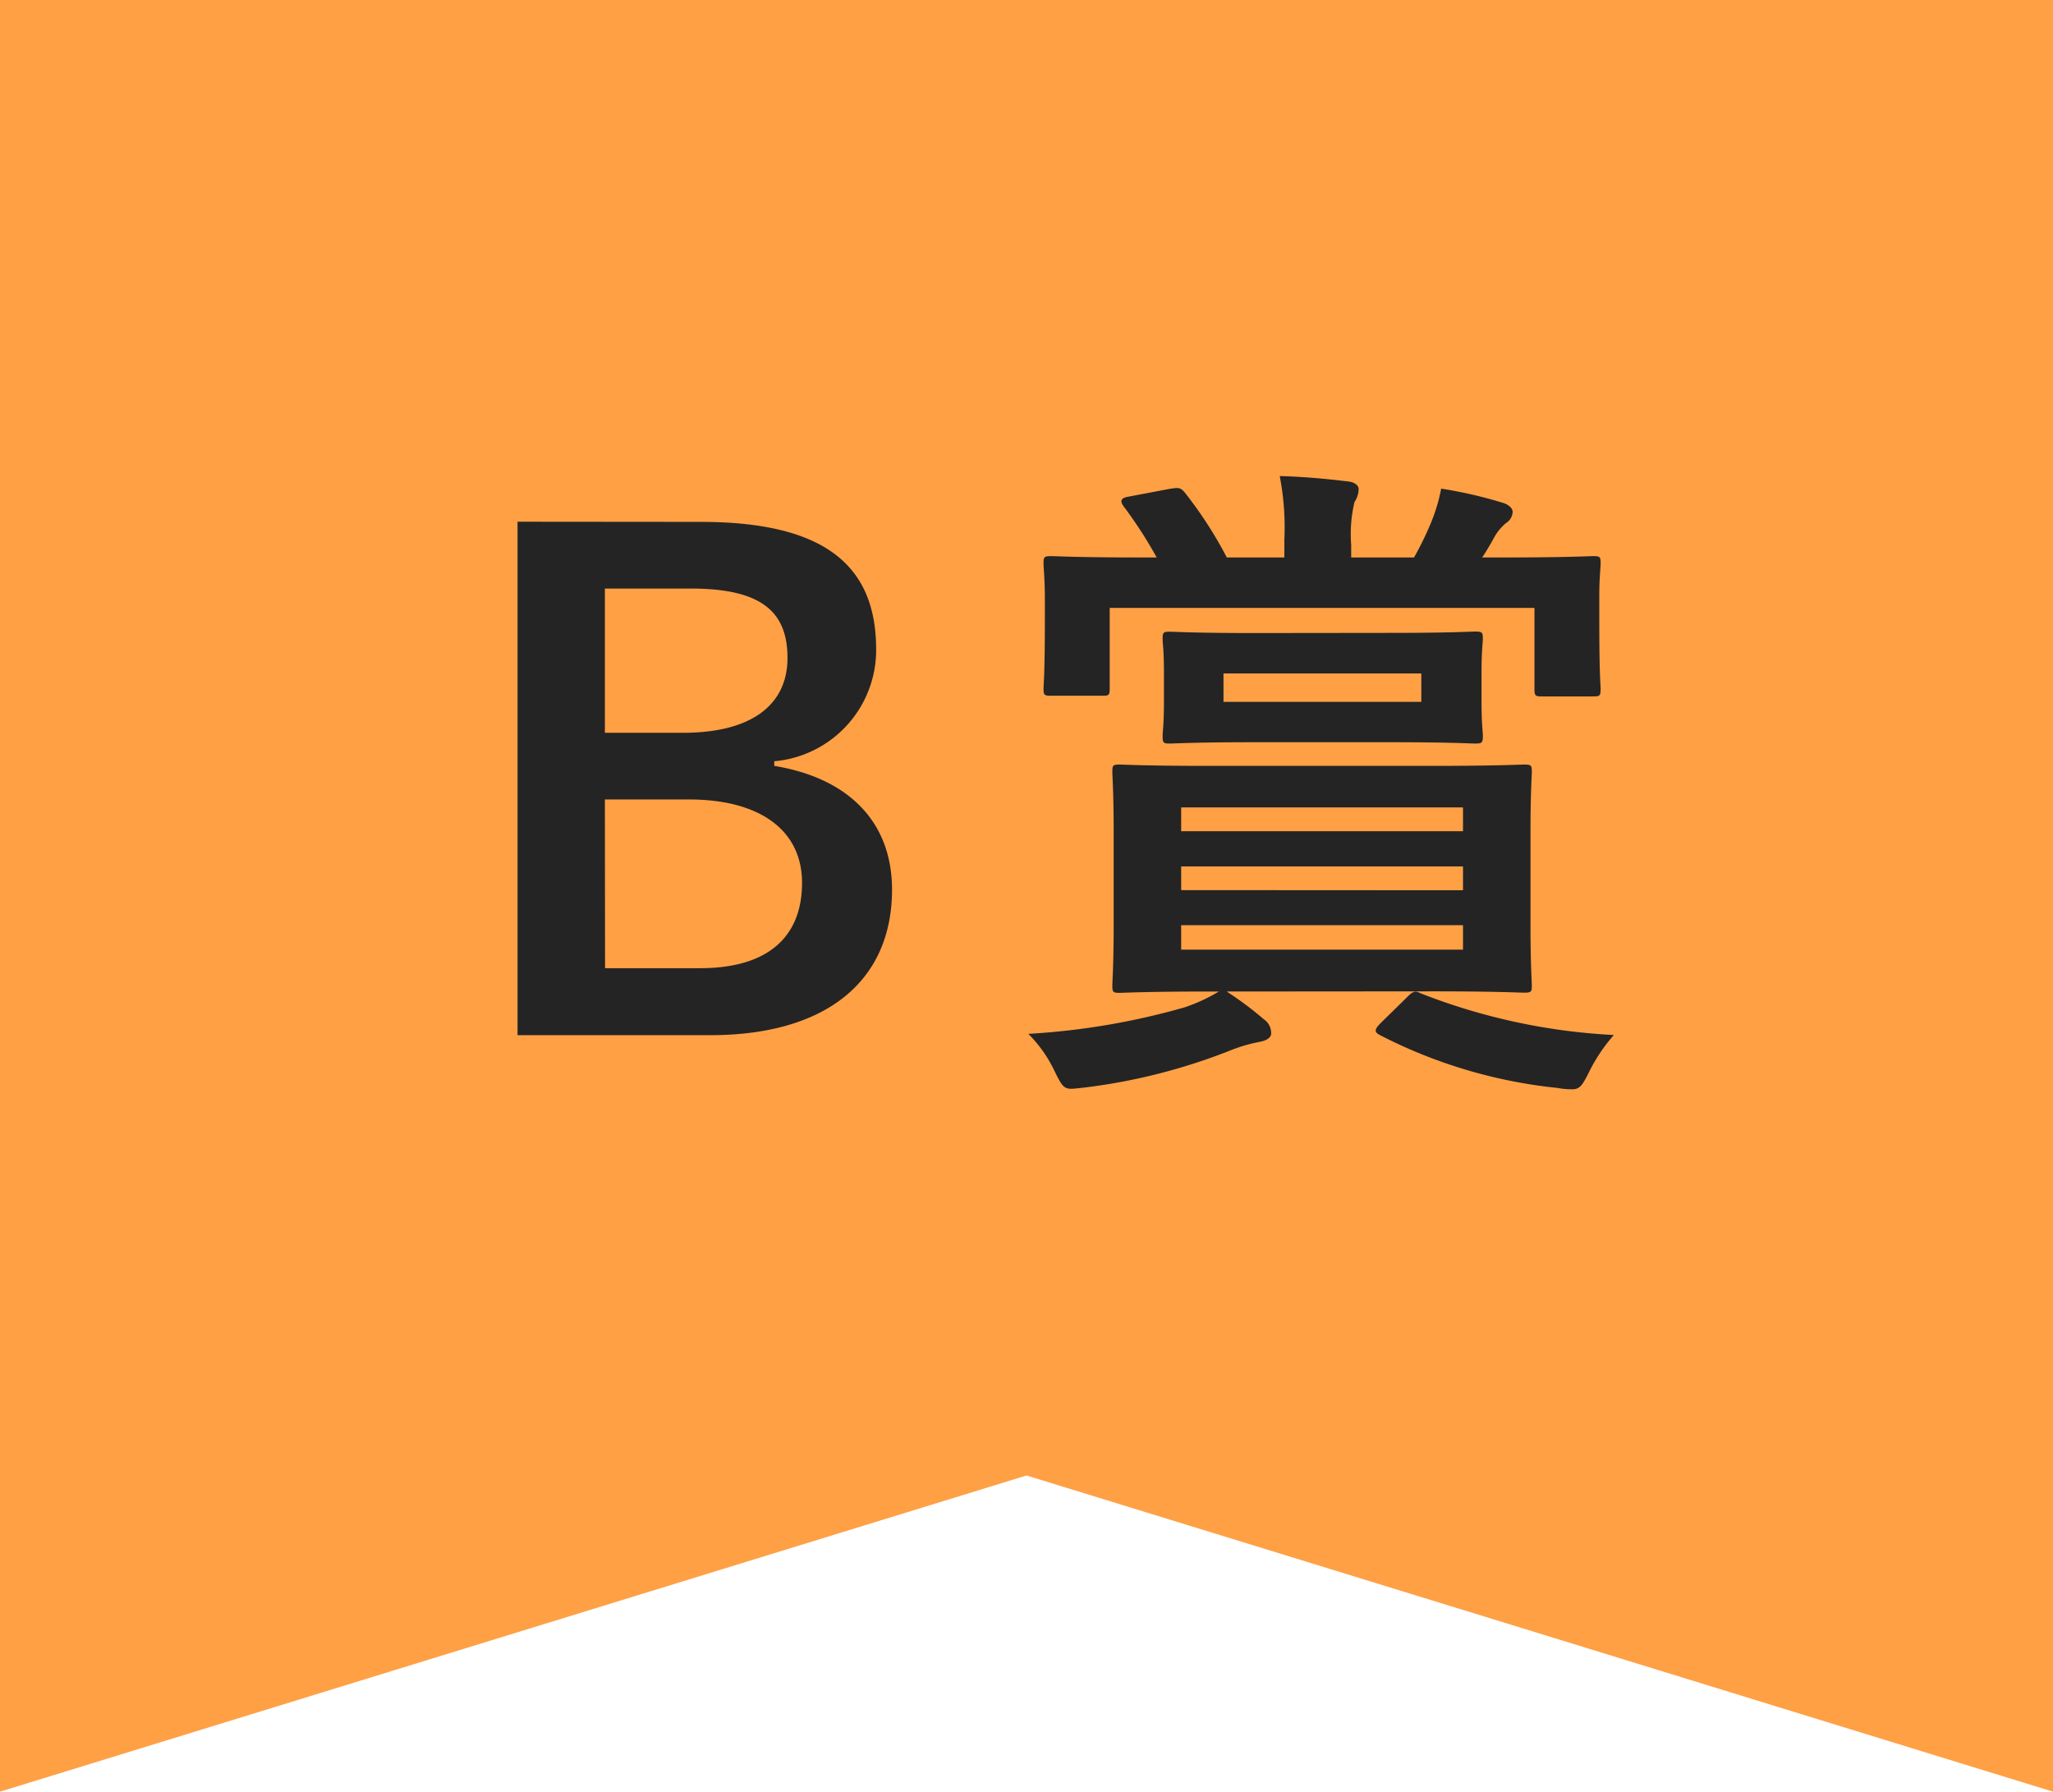
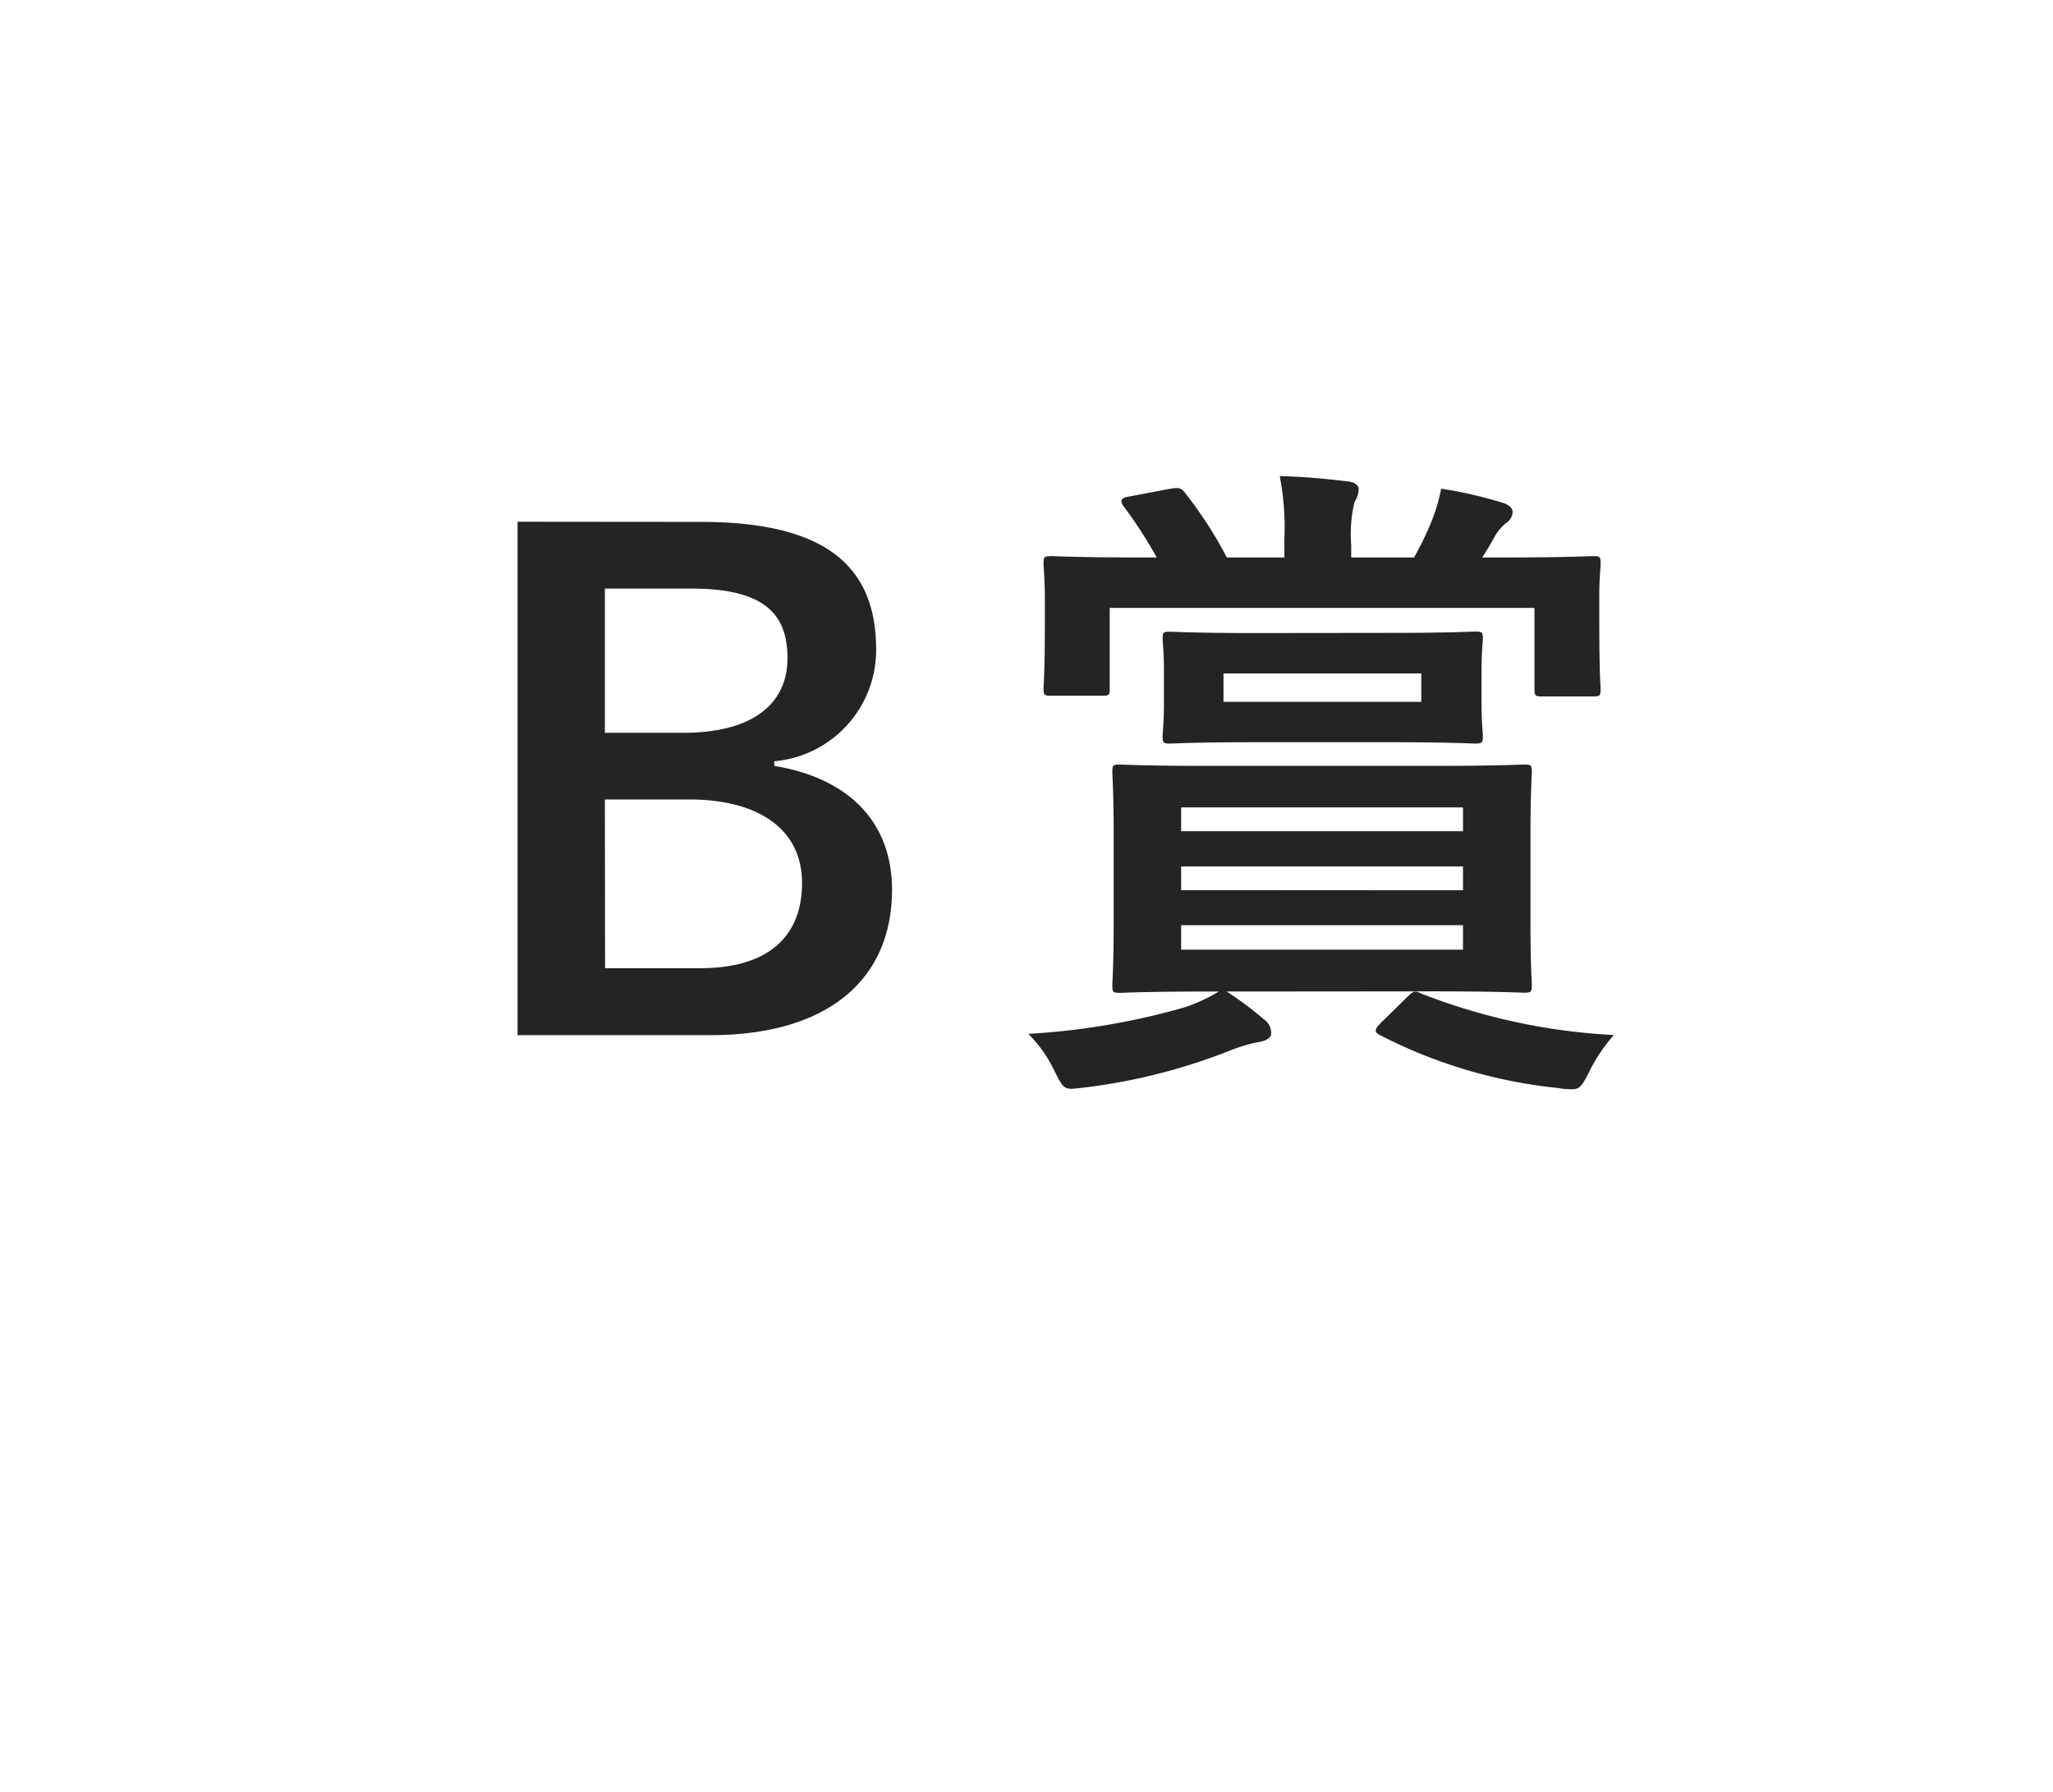
<svg xmlns="http://www.w3.org/2000/svg" width="49.648" height="43.325" viewBox="0 0 49.648 43.325">
  <g id="グループ_748" data-name="グループ 748" transform="translate(-531 -5163)">
-     <path id="パス_27587" data-name="パス 27587" d="M0,0V43.325l24.824-7.646,24.824,7.646V0Z" transform="translate(531 5163)" fill="#ffa045" />
    <path id="パス_27684" data-name="パス 27684" d="M4.516,1.616V14.032H9.172c2.832,0,4.4-1.328,4.4-3.52,0-1.6-1.008-2.688-2.848-2.992V7.408a2.7,2.7,0,0,0,2.464-2.7c0-1.952-1.136-3.088-4.24-3.088ZM6.628,3.232h2.08c1.728,0,2.336.576,2.336,1.68S10.212,6.72,8.516,6.72H6.628Zm0,5.1H8.66c1.728,0,2.736.752,2.736,2.016,0,1.3-.816,2.064-2.464,2.064h-2.3Zm20.016,4.64c1.552,0,2.112.032,2.208.032.176,0,.192-.016.192-.176,0-.1-.032-.512-.032-1.456V9.12c0-.944.032-1.36.032-1.456,0-.16-.016-.176-.192-.176-.1,0-.656.032-2.208.032H21.188c-1.456,0-2.016-.032-2.112-.032-.16,0-.176.016-.176.176,0,.1.032.512.032,1.456v2.256c0,.944-.032,1.36-.032,1.456,0,.16.016.176.176.176.1,0,.656-.032,2.192-.032h.208a4.167,4.167,0,0,1-.832.384,17.332,17.332,0,0,1-3.776.64,3.209,3.209,0,0,1,.64.912c.16.32.208.416.4.416.064,0,.192-.016.336-.032a14.248,14.248,0,0,0,3.552-.912,3.813,3.813,0,0,1,.672-.192c.176-.032.272-.112.272-.192a.4.4,0,0,0-.176-.352,8.17,8.17,0,0,0-.9-.672Zm.736-1.008H20.564v-.592H27.38Zm-6.816-3.44H27.38V9.1H20.564Zm0,2V9.952H27.38v.576ZM19.3,1.008c-.208.032-.224.112-.112.256a10.528,10.528,0,0,1,.784,1.216H19.54c-1.472,0-2.016-.032-2.112-.032-.176,0-.192.016-.192.176,0,.112.032.368.032.88V4c0,1.328-.032,1.552-.032,1.648,0,.16.016.176.192.176H18.66c.16,0,.176-.016.176-.176V3.7H29.108V5.648c0,.176.016.192.176.192h1.248c.16,0,.176-.016.176-.192,0-.08-.032-.3-.032-1.648V3.376c0-.384.032-.656.032-.752,0-.16-.016-.176-.176-.176-.112,0-.64.032-2.128.032h-.56q.144-.216.288-.48a1.212,1.212,0,0,1,.288-.352.33.33,0,0,0,.16-.272c0-.08-.08-.16-.208-.208a10.576,10.576,0,0,0-1.52-.352,4.194,4.194,0,0,1-.256.848,7.756,7.756,0,0,1-.4.816h-1.52v-.3a3.344,3.344,0,0,1,.08-1.04.577.577,0,0,0,.1-.32c0-.08-.1-.16-.24-.176C24.052.576,23.54.528,22.948.512a6.513,6.513,0,0,1,.112,1.536V2.48H21.668A9.96,9.96,0,0,0,20.644.9c-.1-.112-.144-.112-.352-.08Zm3.008,3.3c-1.408,0-1.9-.032-2.016-.032-.16,0-.176.016-.176.176,0,.112.032.272.032.832v.672c0,.56-.032.736-.032.832,0,.176.016.192.176.192.112,0,.608-.032,2.016-.032h3.344c1.424,0,1.92.032,2.016.032.176,0,.192-.016.192-.192,0-.1-.032-.272-.032-.832V5.28c0-.56.032-.736.032-.832,0-.16-.016-.176-.192-.176-.1,0-.592.032-2.016.032Zm-.72.976h4.784v.688H21.588ZM25.4,13.728c-.16.16-.176.224-.032.3a12.038,12.038,0,0,0,4.3,1.28,1.808,1.808,0,0,0,.352.032c.176,0,.24-.08.4-.4a4.105,4.105,0,0,1,.608-.912,14.832,14.832,0,0,1-4.672-1.008c-.128-.064-.176-.064-.336.1Z" transform="translate(539 5174)" fill="#242424" />
  </g>
</svg>